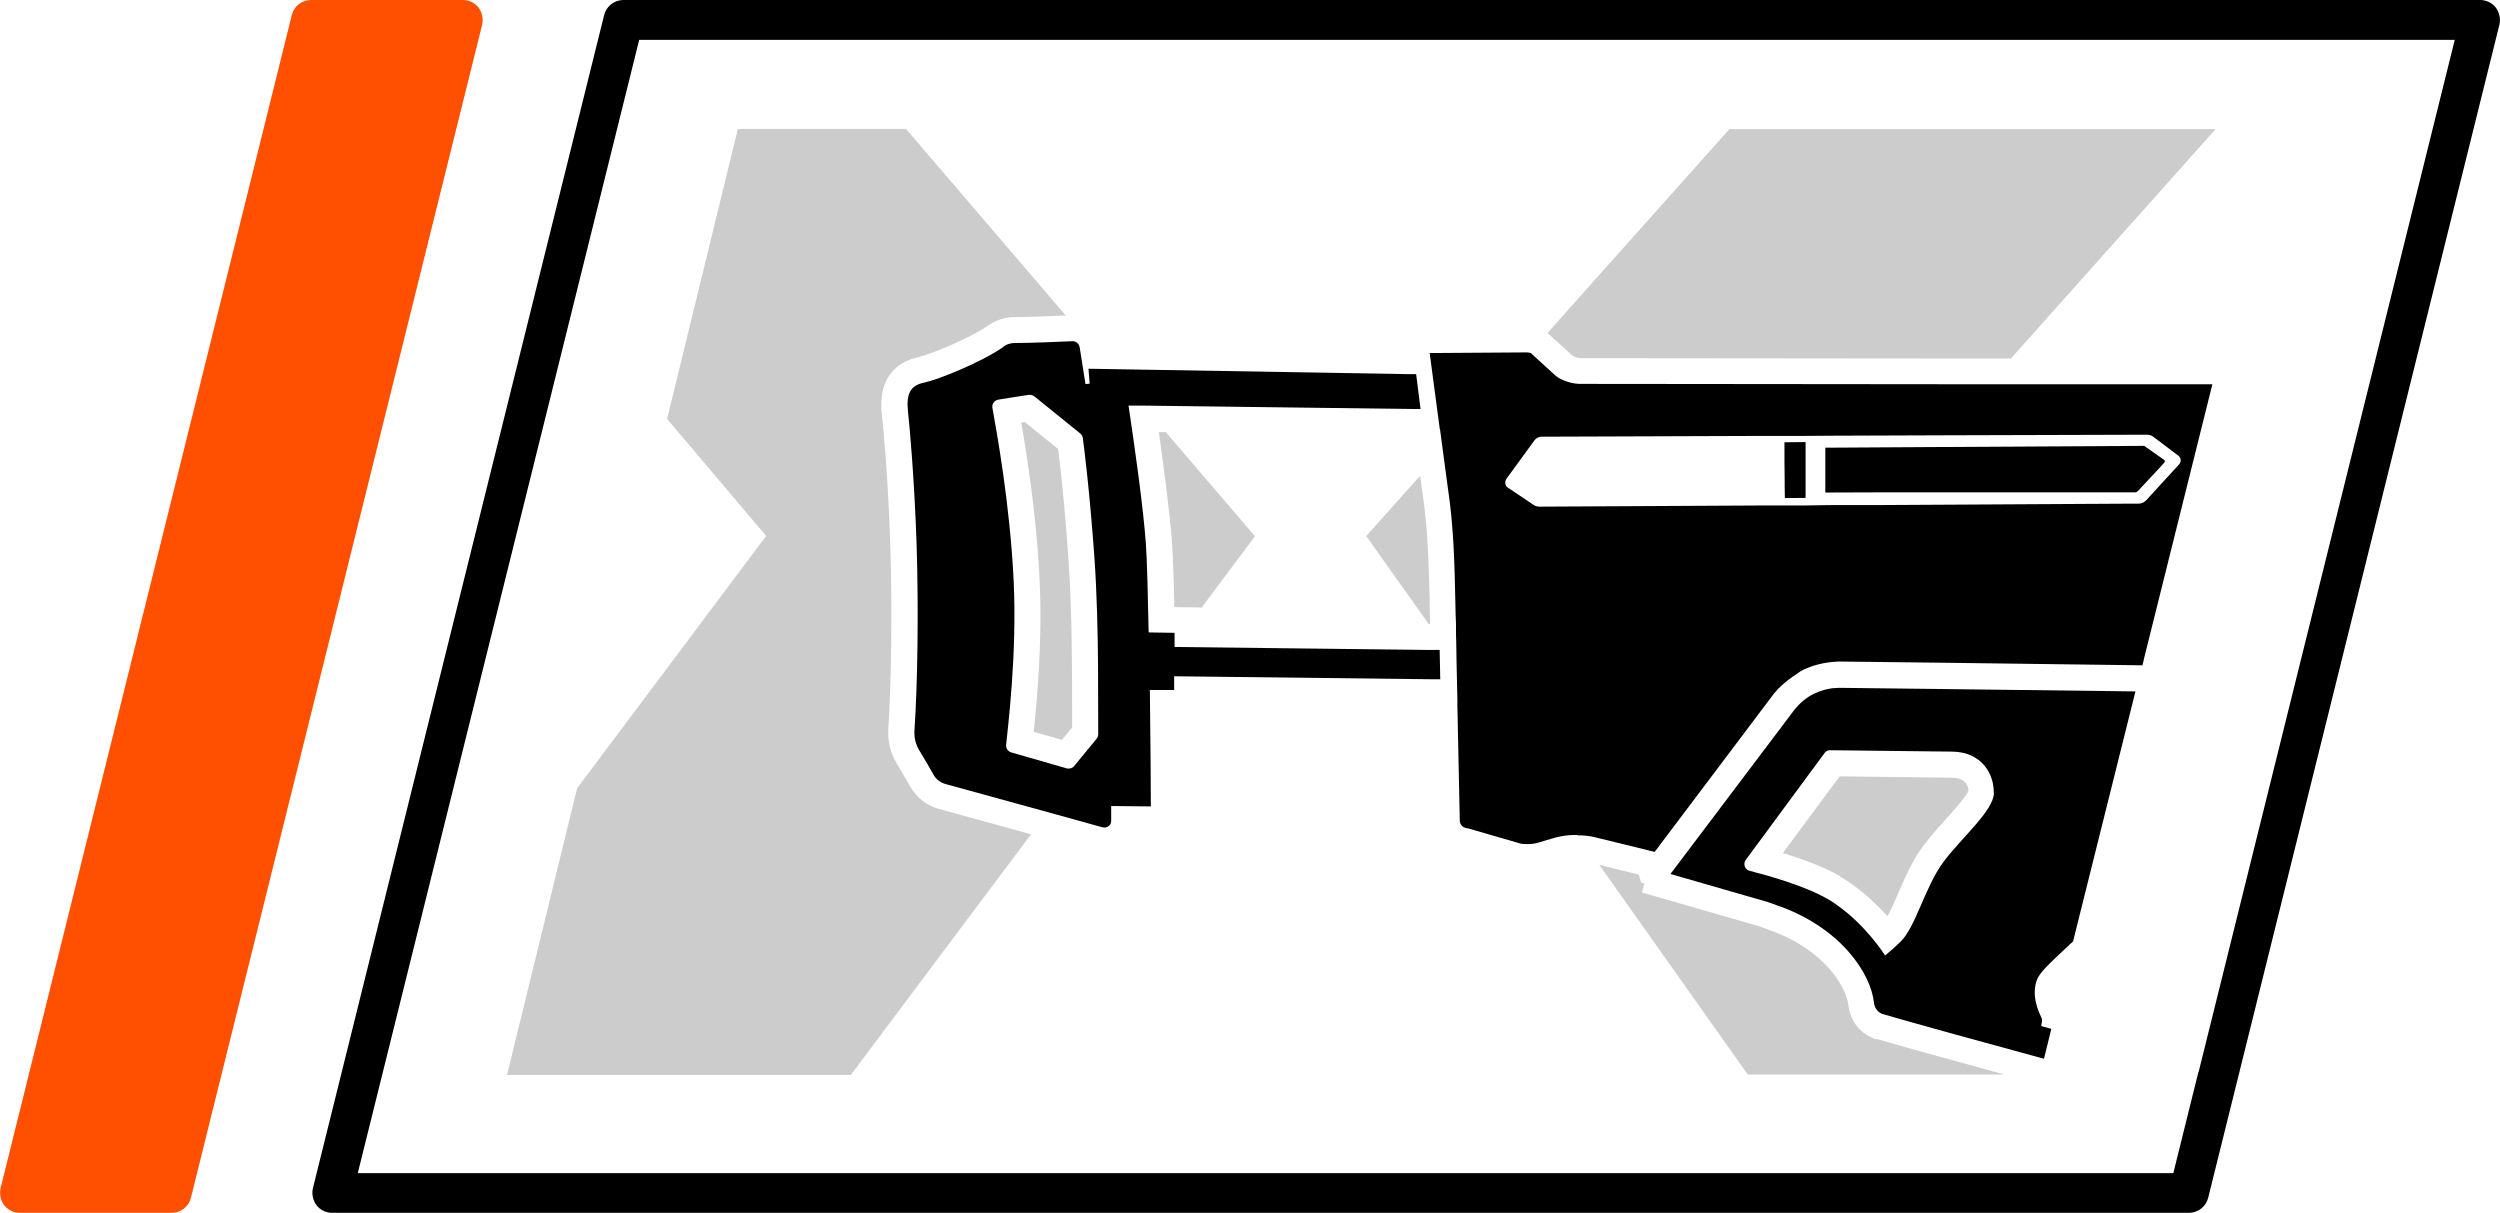
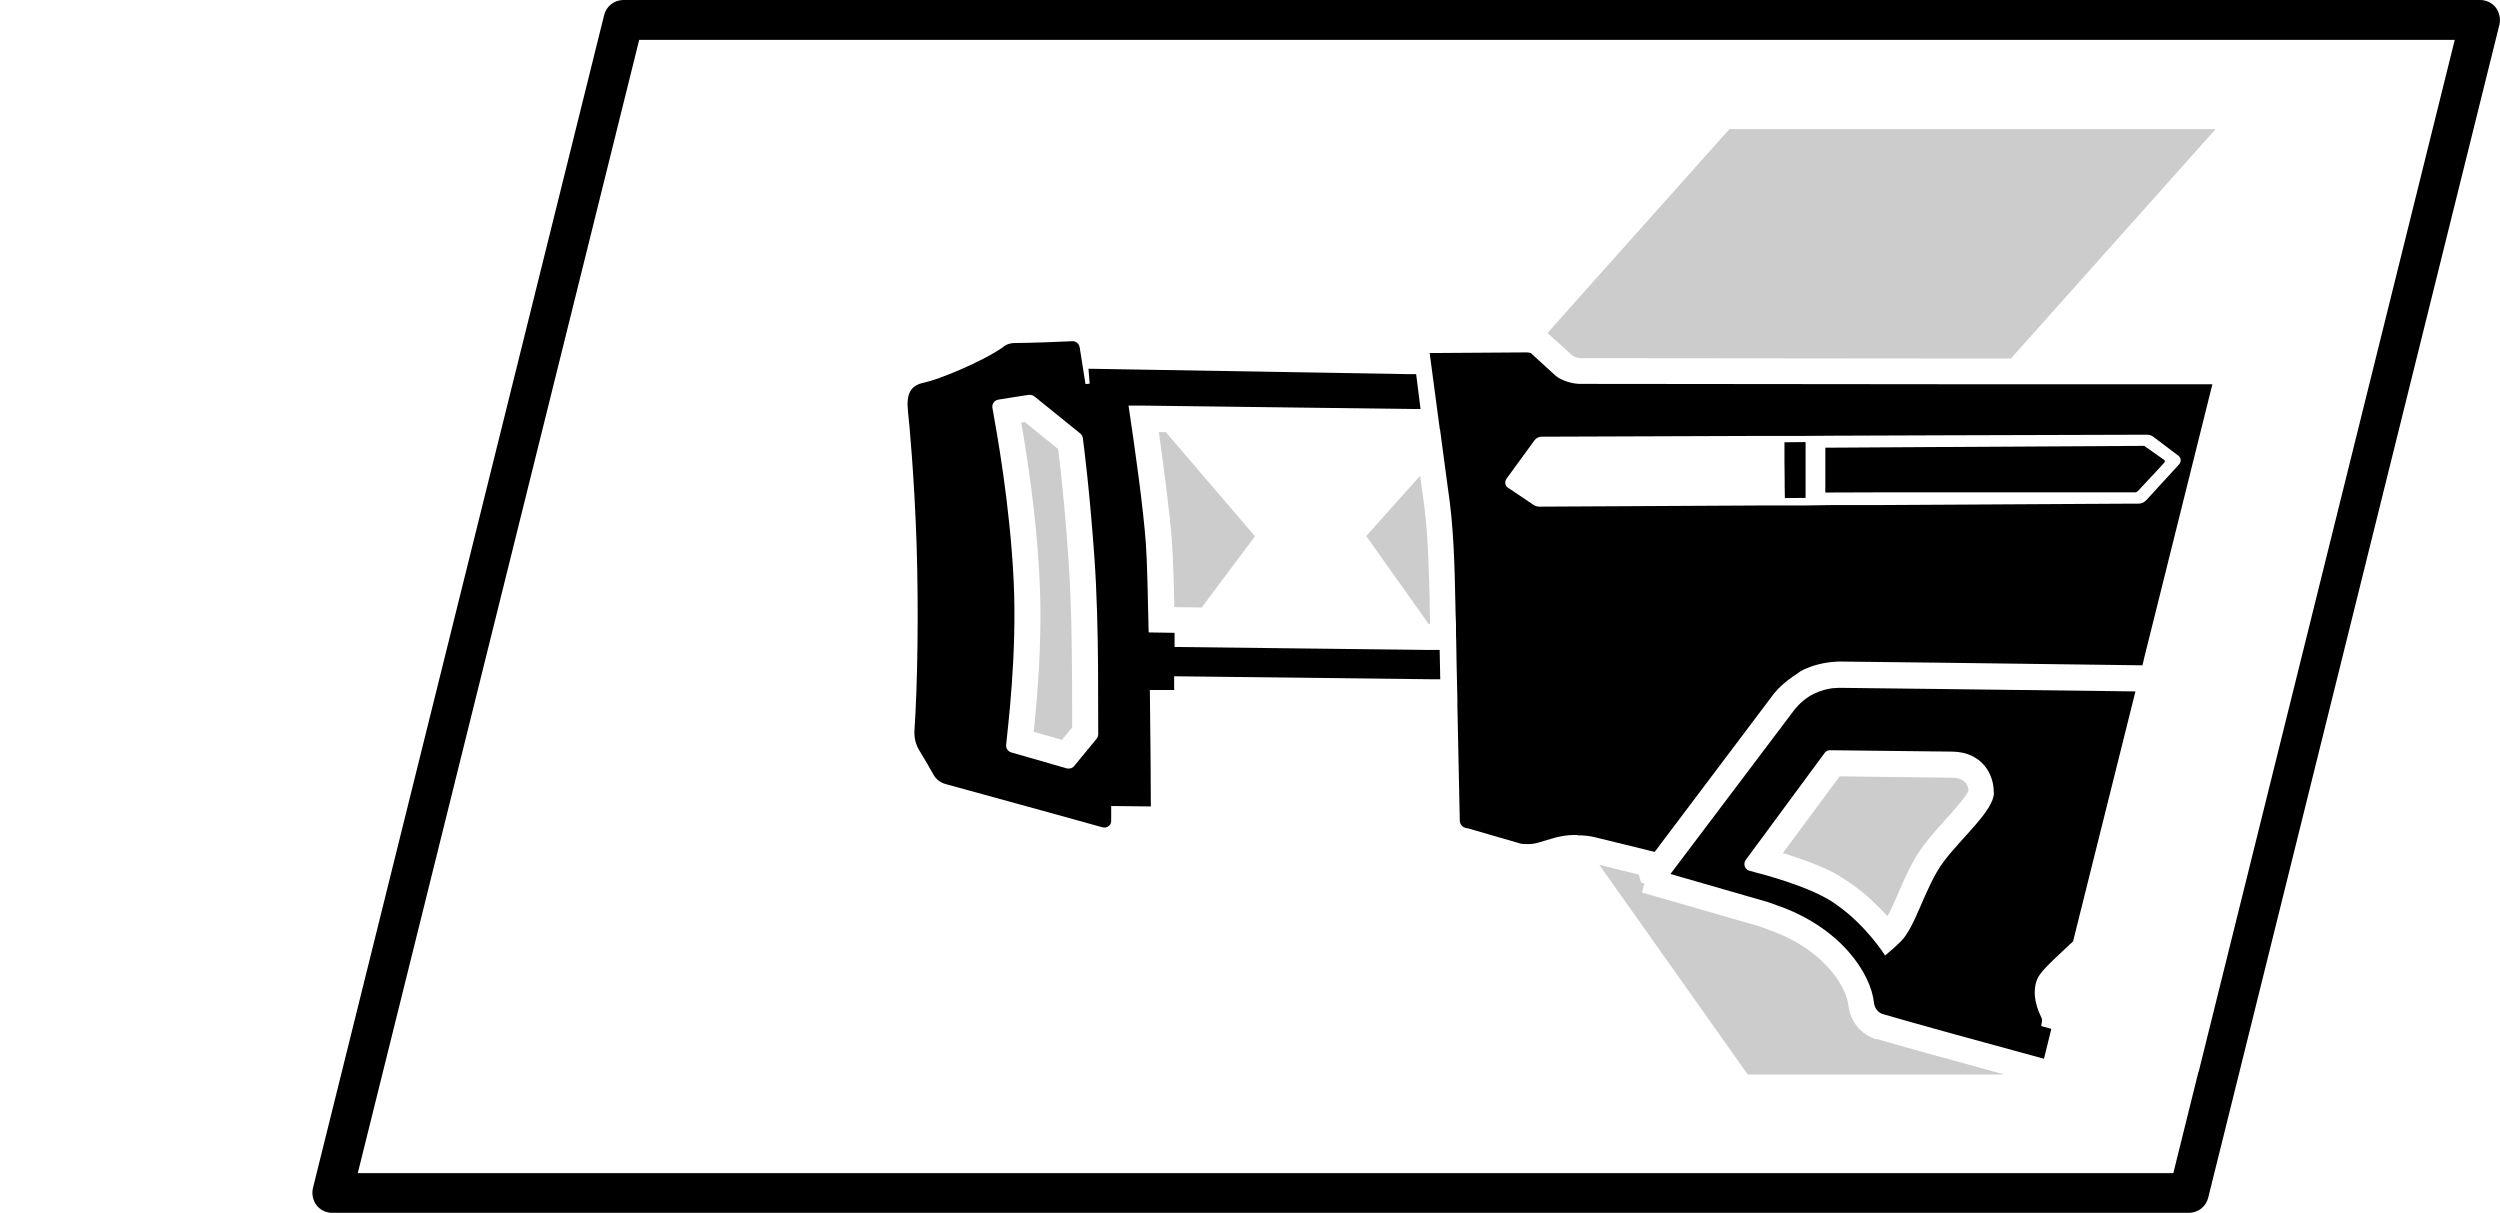
<svg xmlns="http://www.w3.org/2000/svg" id="Layer_2" viewBox="0 0 125.43 60.85">
  <defs>
    <style>.cls-1{opacity:.2;}.cls-2{fill:#fe5000;}</style>
  </defs>
  <g id="Ebene_1">
    <g>
      <path d="m125.22.38c-.19-.24-.48-.38-.79-.38H31.28c-.46,0-.86.31-.97.76l-14.61,58.85c-.07.3,0,.61.18.86.19.24.48.38.79.38h93.15c.46,0,.86-.31.97-.76l1.53-6.16.04-.16L125.4,1.24c.07-.3,0-.61-.18-.86Zm-14.92,53.4l-.04.16-1.22,4.92H17.95L32.07,2h91.09l-12.85,51.78Z" />
-       <path class="cls-2" d="m24.01.38c-.19-.24-.48-.38-.79-.38h-7.61c-.46,0-.86.31-.97.76L.03,59.61c-.07.3,0,.61.18.86.19.24.48.38.79.38h7.61c.46,0,.86-.31.97-.76L24.19,1.24c.07-.3,0-.61-.18-.86Z" />
      <path class="cls-1" d="m51.84,36.71l1.44.41.51-.62c0-.24,0-.56,0-.93,0-1.71,0-4.88-.18-7.49-.14-2-.31-3.87-.52-5.55l-1.68-1.36-.17.03c.5,2.9.81,5.56.92,7.94.15,3.13-.16,6.28-.3,7.59Z" />
      <path class="cls-1" d="m62.96,26.9l-4.47-5.22h-.35c.25,1.75.55,4.02.66,5.51.04.63.09,1.73.12,3.27l1.34.02v.04s2.7-3.61,2.7-3.61Z" />
      <path class="cls-1" d="m78.86,17.82c.18.11.32.15.46.15l20.42.02h1.15l2.65-2.97,7.45-8.35.17-.19h-24.39l-.03.03-7.33,8.21-1.77,1.99.06.05,1.16,1.05Z" />
-       <path class="cls-1" d="m28.95,39.57l-3.51,14.36h17.25l.02-.03,6.71-8.96,2.31-3.08-4.64-1.28c-.6-.17-1.1-.56-1.41-1.1-.14-.24-.36-.62-.69-1.18-.32-.52-.46-1.12-.42-1.73.15-2.39.2-6.07.1-9.15-.1-3.36-.37-6.19-.42-6.57-.26-2.18,1.06-2.77,1.86-2.94.47-.1,2.51-.91,3.47-1.58.39-.27.84-.42,1.32-.42.62,0,1.88-.05,2.57-.08l-1.23-1.44-6.78-7.92h-8.44l-3.55,14.55,4.97,5.87-9.5,12.68Z" />
      <path class="cls-1" d="m94.15,52.15c-.77-.23-1.32-.89-1.41-1.7-.1-.97-1.28-2.87-4.03-3.81-.08-.03-.16-.06-.23-.09-.07-.03-.11-.04-.16-.06l-5.94-1.71.12-.45-.16-.05-.12-.4-1.98-.49,1.36,1.92,6.01,8.49.08.11h12.87c-.17-.05-.33-.09-.5-.14-2.34-.64-4.7-1.29-5.92-1.65Z" />
      <path class="cls-1" d="m68.55,26.9l3.13,4.41h.07c0-.31-.02-.62-.02-.93v-.3c-.05-1.78-.09-3.63-.37-5.41l-.11-.8-2.7,3.02Z" />
      <path class="cls-1" d="m92.32,43.98c.23.13.44.27.65.42.71.51,1.3,1.1,1.73,1.57.17-.31.35-.72.46-.98l.07-.16c.34-.78.72-1.66,1.25-2.37.34-.46.76-.93,1.13-1.34.3-.33,1.09-1.21,1.15-1.45,0-.15-.08-.64-.81-.65l-5.65-.07-2.85,3.85c.92.28,2.04.68,2.87,1.16Z" />
      <path d="m92.28,34.51s-.09.01-.18.01c-.35.01-.74.12-1.1.29-.36.18-.7.46-.97.8l-6.22,8.24c1.42.41,4.26,1.23,4.86,1.4.16.05.3.11.45.16,3.22,1.1,4.75,3.43,4.9,4.9.03.28.21.51.48.58,1.58.46,5.13,1.44,8.05,2.23l.37-1.5c-.31-.09-.51-.14-.51-.14l.04-.23c.01-.07,0-.14-.03-.2-.14-.28-.53-1.14-.21-1.92.18-.44.94-1.08,1.8-1.9l3.13-12.54-9.74-.12-5.14-.06Zm7.76,5.27c-.01.89-1.62,2.24-2.53,3.46-.47.63-.83,1.48-1.17,2.26-.32.74-.63,1.41-.99,1.75-.12.11-.23.22-.35.33l-.42.36s0,0,0,0,0,0,0,0c-.07-.11-.97-1.5-2.37-2.5-.17-.12-.35-.25-.54-.35-1.13-.65-2.99-1.17-3.89-1.4-.24-.06-.34-.35-.19-.55l3.96-5.37c.06-.08.15-.13.25-.13h0l6.15.07c1.5.02,2.09,1.15,2.08,2.04Z" />
      <path d="m50.35,17.4c-1.11.78-3.32,1.66-3.96,1.79-.71.14-.94.55-.83,1.51.06.48.32,3.32.43,6.69.1,3.21.05,6.89-.11,9.27-.02.34.06.69.24.98.34.57.57.96.71,1.22.13.24.36.41.62.48l5.13,1.41,2.74.76s.06.01.09.01c.19,0,.35-.15.34-.35,0,0,0-.27,0-.73l1.99.02c0-1.13-.02-3.44-.05-5.84h1.22s0-.69,0-.69l12.89.15h.3s.16,0,.16,0l-.03-1.47h-.16s-.3,0-.3,0l-12.84-.15v-.19s0-.52,0-.52l-1.3-.02c-.04-1.91-.08-3.6-.14-4.46-.13-1.79-.54-4.72-.87-6.92h.73s13.44.17,13.44.17h.3s.16,0,.16,0h.02s-.22-1.75-.22-1.75h-.03s-.16,0-.16,0h-.3s-14.78-.25-14.78-.25l-1.17-.02.06.75-.21.02c-.17-1.1-.29-1.84-.29-1.84-.03-.18-.18-.31-.35-.31,0,0-.01,0-.02,0-.61.03-2.16.09-2.89.09-.21,0-.4.06-.57.18Zm1.32,2.41c.08,0,.16.03.23.08l2.3,1.86c.07.06.12.14.13.24.07.55.34,2.64.58,6,.25,3.54.17,7.94.19,8.84,0,.1-.04.2-.11.27l-1.12,1.36c-.07.07-.16.1-.25.1-.03,0-.07,0-.1-.01l-2.78-.8c-.17-.05-.28-.21-.26-.38.08-.84.55-4.52.38-8.18-.18-3.86-.86-7.56-1.07-8.74-.03-.19.11-.37.3-.4.58-.09,1.23-.2,1.53-.24.02,0,.04,0,.05,0Z" />
      <polygon points="89.53 23.16 89.54 24.05 89.54 24.35 89.55 24.99 90.59 24.98 90.59 24.34 90.59 24.04 90.59 23.16 90.59 22.86 90.59 22.18 89.53 22.19 89.53 22.86 89.53 23.16" />
      <path d="m94.9,24.7h12.26s.07-.03.1-.06l1.13-1.21.22-.25h0s.01-.07-.01-.09l-1.02-.72-10.67.06-4.96.03h-.37v2.25h.38s2.93-.01,2.93-.01Z" />
      <path d="m72.25,21.55l.04.3.1.75.25,1.87c.3,1.95.34,3.93.38,5.84,0,.34.02.68.03,1.02,0,.1,0,.2,0,.3,0,.16,0,.33.01.49l.02,1.19.04,1.79v.3s.12,5.77.12,5.77c0,.18.13.34.33.38.02,0,.06.01.08.01l2.66.77c.11.02.21.02.33.02.19,0,.38-.02.56-.08l.67-.2c.38-.12.79-.18,1.18-.18.04,0,.09.01.13.02.29,0,.58.03.86.1l2.49.61.15.04.17.04.17.04,5.99-7.95c.27-.33.59-.6.93-.84.02-.02.05-.03.08-.05.14-.09.27-.2.42-.28.52-.25,1.09-.39,1.66-.42.06,0,.11-.01.16-.01l5.18.06,10.05.13.04-.16.07-.3,3.4-13.64h-11.27c-8.98-.01-20.42-.02-20.42-.02-.37,0-.74-.1-1.07-.28-.04-.02-.08-.04-.11-.07-.02-.01-.03-.03-.06-.04l-1.27-1.16s-.03-.01-.06-.01c-.03-.01-.08-.02-.12-.02l-4.43.03h-.46s.01.08.01.08l.5,3.76Zm3.34,2.46l1.4-1.92c.08-.11.21-.18.35-.18l11.18-.04h2.07s1.37-.01,1.37-.01l5.5-.02,10.26-.03c.11,0,.22.03.31.1l1.02.77.24.18c.15.11.16.31.03.45l-1.65,1.8c-.1.1-.24.16-.37.16h-.53s-12.44.07-12.44.07h-2.37s-1.38.02-1.38.02h-2.04s-11.3.06-11.3.06c-.11,0-.21-.03-.3-.09l-1.28-.86c-.15-.09-.18-.29-.08-.44Z" />
    </g>
  </g>
</svg>